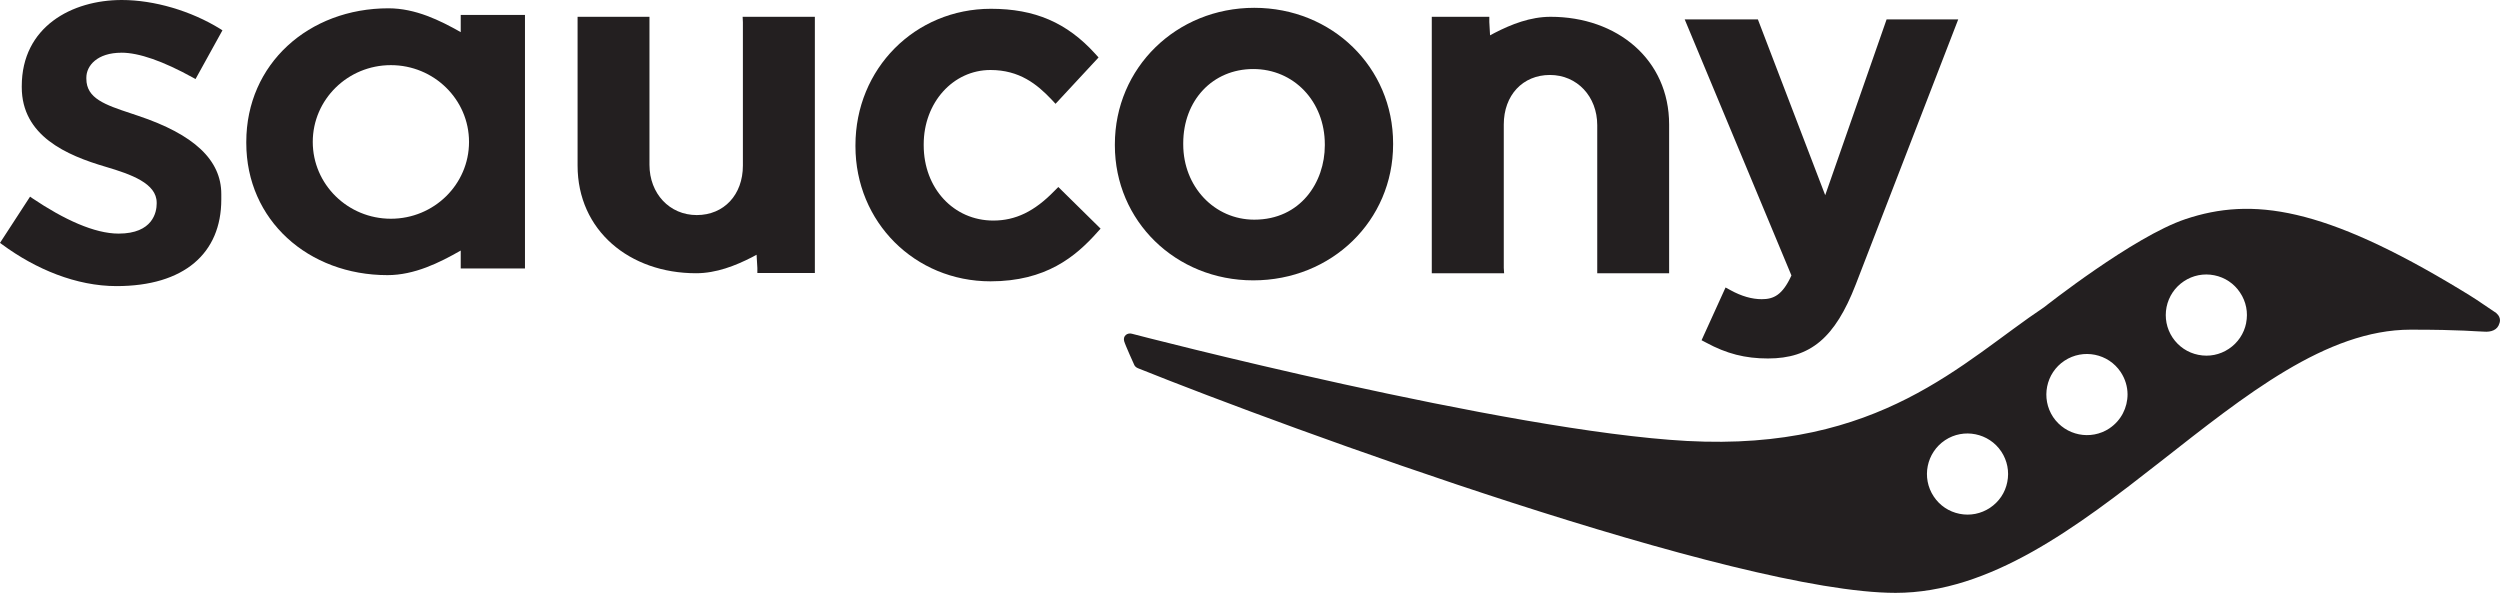
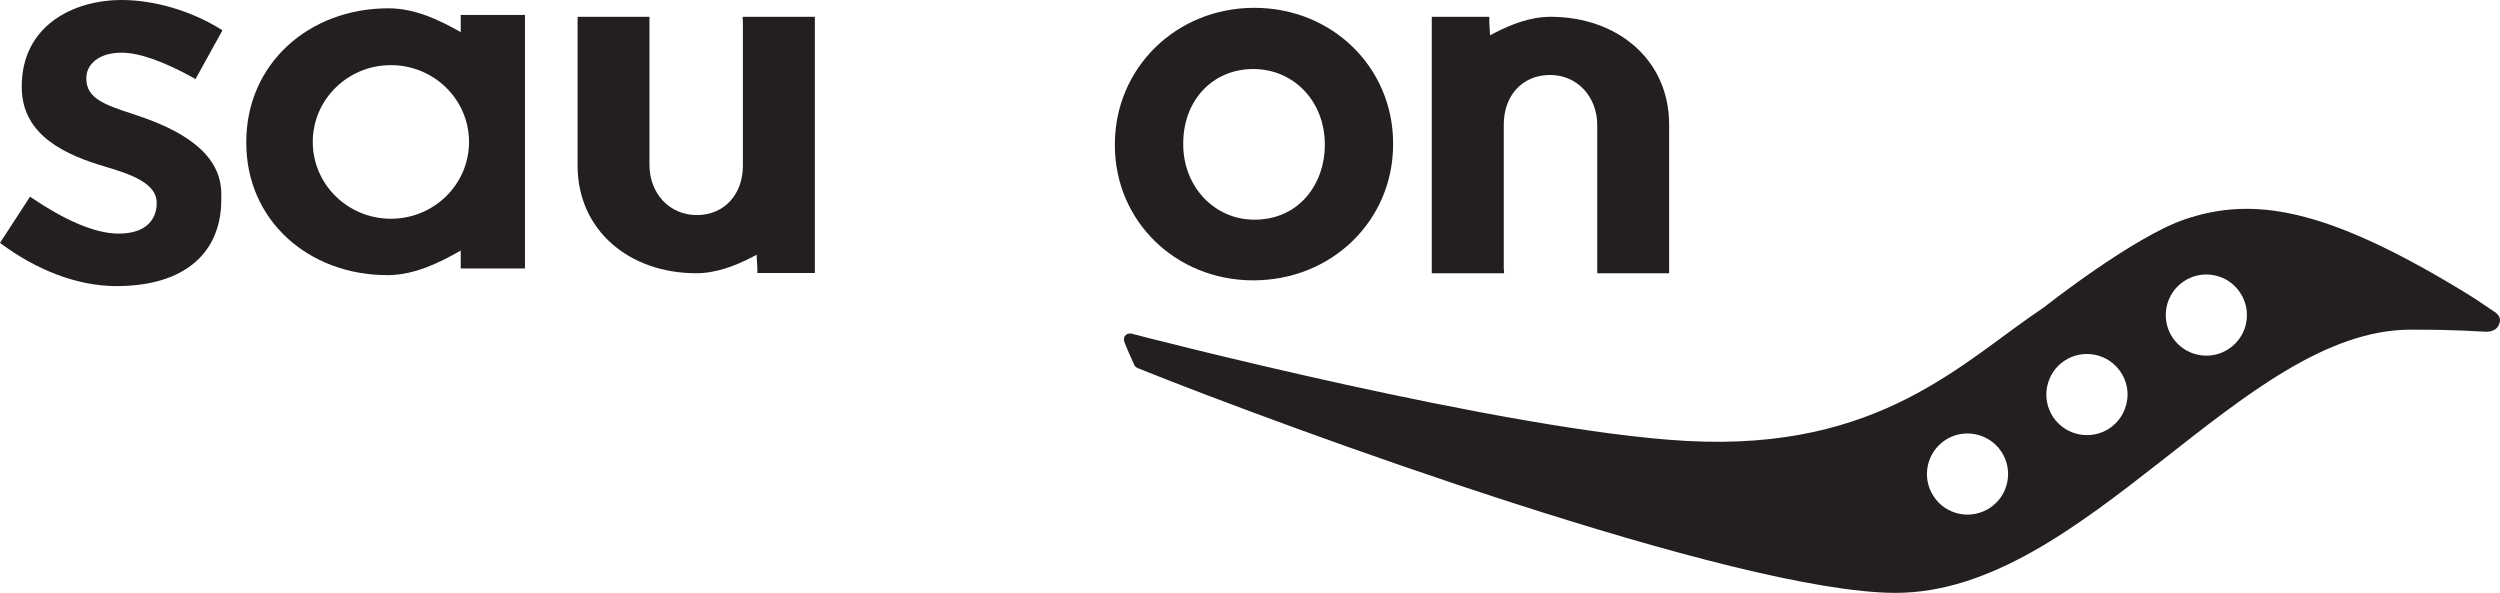
<svg xmlns="http://www.w3.org/2000/svg" id="Logos" viewBox="0 0 674.32 159.91">
  <defs>
    <style>
      .cls-1 {
        fill: #231f20;
      }
		</style>
  </defs>
  <g>
-     <path class="cls-1" d="M475.2,80.7c-2.66,0-5.48-.81-8.39-2.41l-1.38-.75-6.47,14.23,1.22.64c5.53,3,10.54,4.28,16.7,4.28,11.46,0,18.08-5.58,23.64-19.89,0-.01,27.67-71.57,27.67-71.57h-19.32s-14.3,40.96-16.56,47.42c-2.46-6.39-18.16-47.42-18.16-47.42h-19.74s28.3,67.87,28.79,69.07c-2.42,5.3-4.8,6.4-8.01,6.4Z" />
-     <path class="cls-1" d="M295.92,62.7l.94-1.03-11.4-11.23-1.05,1.05c-5.38,5.54-10.49,8-16.49,8-10.7,0-18.77-8.7-18.77-20.31v-.25c0-11.25,7.91-20.05,18.01-20.05,7.82,0,12.55,3.83,16.49,7.98l1.06,1.14,11.6-12.5-.9-1c-7.62-8.4-16.29-12.13-28.12-12.13-20.5,0-36.55,16.16-36.55,36.81v.27c0,20.43,16,36.43,36.43,36.43,14.95,0,22.93-6.66,28.76-13.18Z" />
    <path class="cls-1" d="M338.04,75.62c21.16,0,37.72-16.11,37.72-36.68v-.26c0-20.51-16.44-36.57-37.45-36.57s-37.6,16.17-37.6,36.83v.26c0,20.41,16.4,36.42,37.33,36.42ZM319.15,38.68c0-11.63,7.94-20.06,18.89-20.06s19.3,8.73,19.3,20.33v.26c0,9.94-6.55,20.04-19.03,20.04-10.76,0-19.16-8.91-19.16-20.3v-.26Z" />
    <path class="cls-1" d="M200.31,4.53l.07,1.44v38.69c0,7.87-5.1,13.35-12.45,13.35s-12.75-5.82-12.75-13.55V4.53h-19.39v40.13c0,17.52,14.03,29.04,31.95,29.04,5.48,0,10.6-2.03,15.07-4.31.43-.22.84-.44,1.26-.68l.21,3.57v1.36h15.51V4.53h-19.48Z" />
    <path class="cls-1" d="M405.7,73.7l-.09-1.43v-38.69c0-7.88,5.1-13.36,12.45-13.36s12.76,5.82,12.76,13.55v39.93h19.39v-40.12c0-17.54-14.03-29.05-31.97-29.05-5.48,0-10.59,2.03-15.05,4.32-.44.22-.85.44-1.28.68l-.2-3.58v-1.41h-15.52v69.17h19.51Z" />
    <path class="cls-1" d="M124.27,5.68v2.99c-5.58-3.17-12.21-6.43-19.49-6.43-21.49,0-38.35,14.98-38.35,36.04v.28c0,20.84,16.74,35.65,38.08,35.65,7.28,0,14.02-3.35,19.76-6.63v4.84h17.33V4.03h-17.33v1.65ZM105.43,59c-11.63,0-21.07-9.28-21.07-20.72s9.44-20.71,21.07-20.71,21.08,9.27,21.08,20.71-9.43,20.72-21.08,20.72Z" />
    <path class="cls-1" d="M32.75,14.21c4.72,0,11.24,2.27,19.34,6.75l.65.36,7.26-13.14-.59-.38C51.52,2.92,41.58,0,32.85,0,19.42,0,5.87,7.18,5.87,23.25v.27c0,13.14,12.09,18.37,22.61,21.46,6.97,2.06,13.78,4.5,13.78,9.68v.28c0,2.23-1,8.07-10.27,8.07-6.51,0-14.76-3.81-23.27-9.54l-.61-.43L0,65.51l.56.41c9.07,6.69,20.02,11.25,30.87,11.25,18.22,0,28.26-8.84,28.26-23.35v-1.47c0-9.19-7.35-16.09-22.47-21.13h.01-.01l-1.84-.62c-7.02-2.33-12.09-4.03-12.09-9.36v-.29c0-3.25,2.96-6.73,9.46-6.73Z" />
  </g>
  <path class="cls-1" d="M673.37,84.5v-.03c-5.68-3.85-5.68-3.87-9.54-6.22-37.15-22.52-56.37-25.17-74.37-19.14-14,4.69-38.09,23.74-38.09,23.74-22,14.67-44.24,38.92-96.36,36.09-48.54-2.62-148.48-28.58-149.7-28.92-1.21-.34-2.47.55-2.1,1.98.29,1.07,2.71,6.38,2.71,6.38.31.72.95.9,1.25,1.03,39.83,15.99,161.21,60.5,204.12,60.5,51.14,0,93.44-70.99,138.92-70.99,14.12,0,17.7.51,19.74.53,1.99.17,3.71-.44,4.2-2.21,0,0,.7-1.48-.79-2.74ZM537.42,138.39h0ZM541.42,130.01c-.56,2.88-2.22,5.33-4.66,6.96h0c-2.44,1.62-5.36,2.19-8.21,1.62-2.87-.57-5.35-2.23-6.96-4.66-3.36-5.04-1.98-11.84,3.04-15.19,5.01-3.33,11.84-1.96,15.18,3.06,1.61,2.43,2.19,5.36,1.61,8.22ZM568.98,115.54c-5.05,3.34-11.83,1.96-15.2-3.05-3.33-5.04-1.97-11.85,3.06-15.19,5.04-3.33,11.84-1.96,15.17,3.05,1.23,1.85,1.84,3.95,1.85,6.01,0,3.56-1.71,7.05-4.88,9.17ZM605.85,87.14c-.58,2.87-2.25,5.34-4.67,6.95-2.44,1.63-5.35,2.2-8.22,1.62-2.85-.56-5.33-2.22-6.96-4.66-1.62-2.44-2.18-5.35-1.62-8.22.58-2.87,2.24-5.34,4.67-6.96,2.42-1.62,5.35-2.19,8.2-1.62,2.88.57,5.35,2.23,6.96,4.67,1.63,2.43,2.21,5.34,1.63,8.22Z" />
</svg>